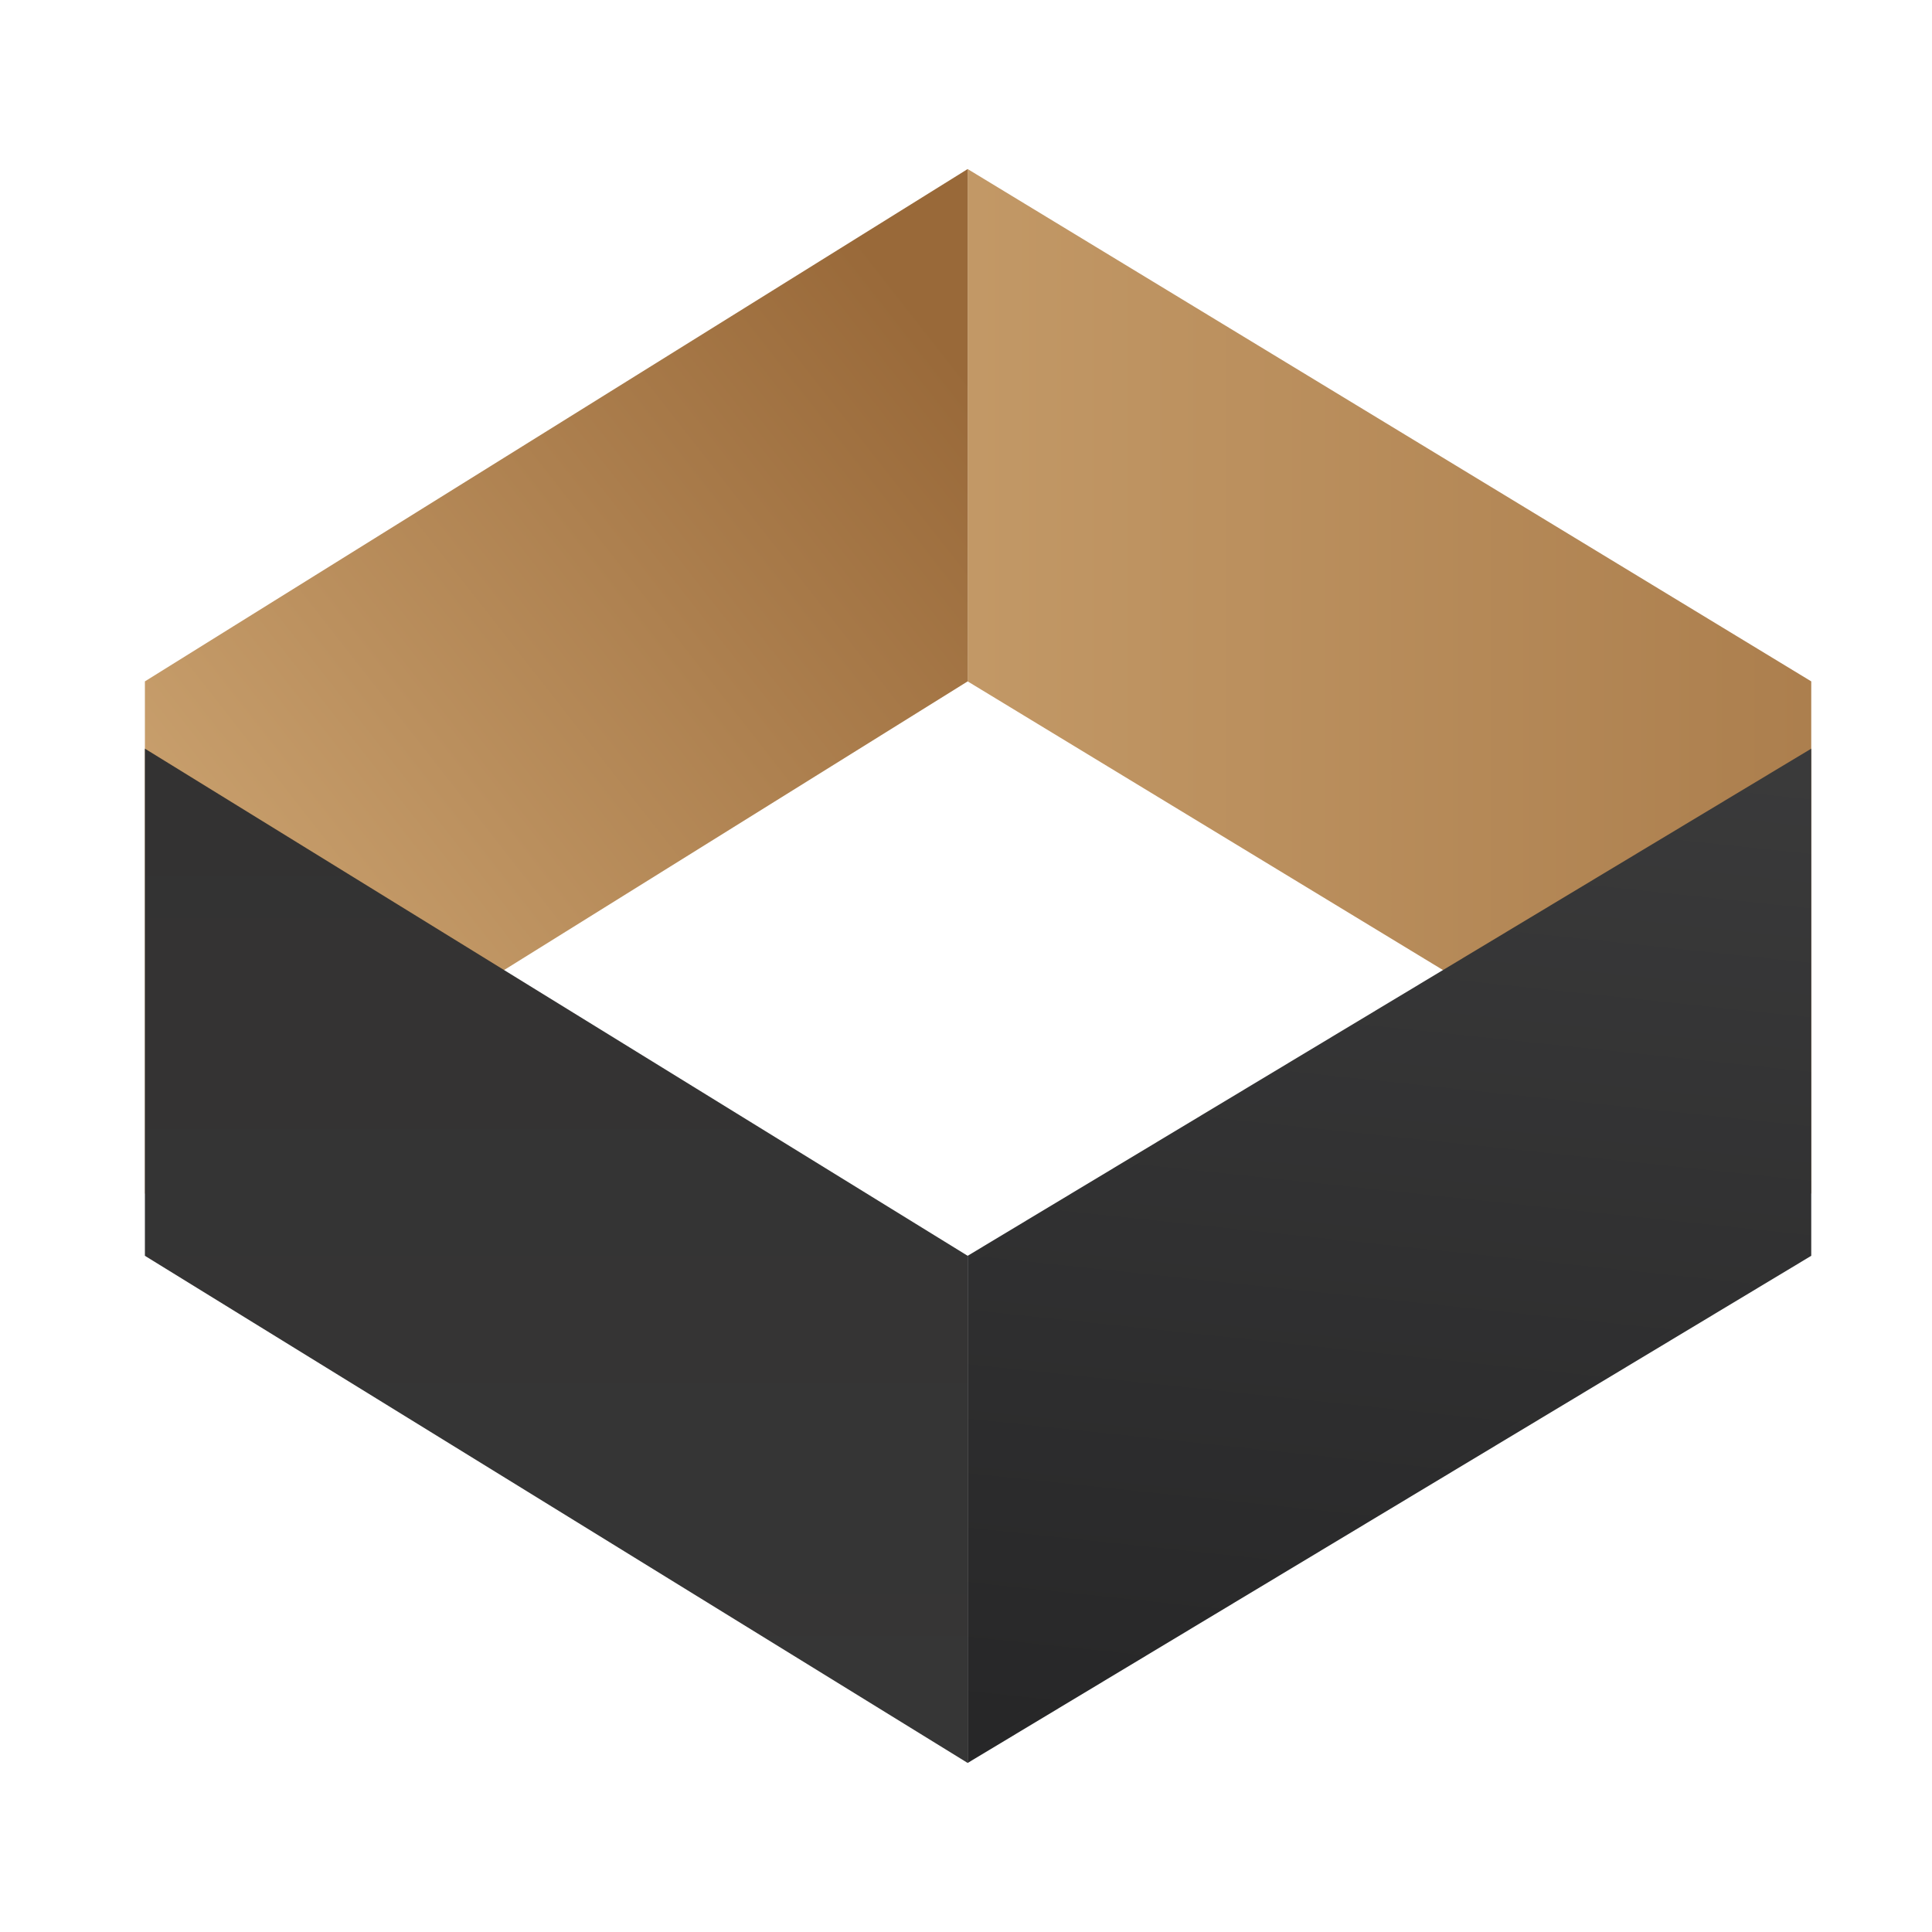
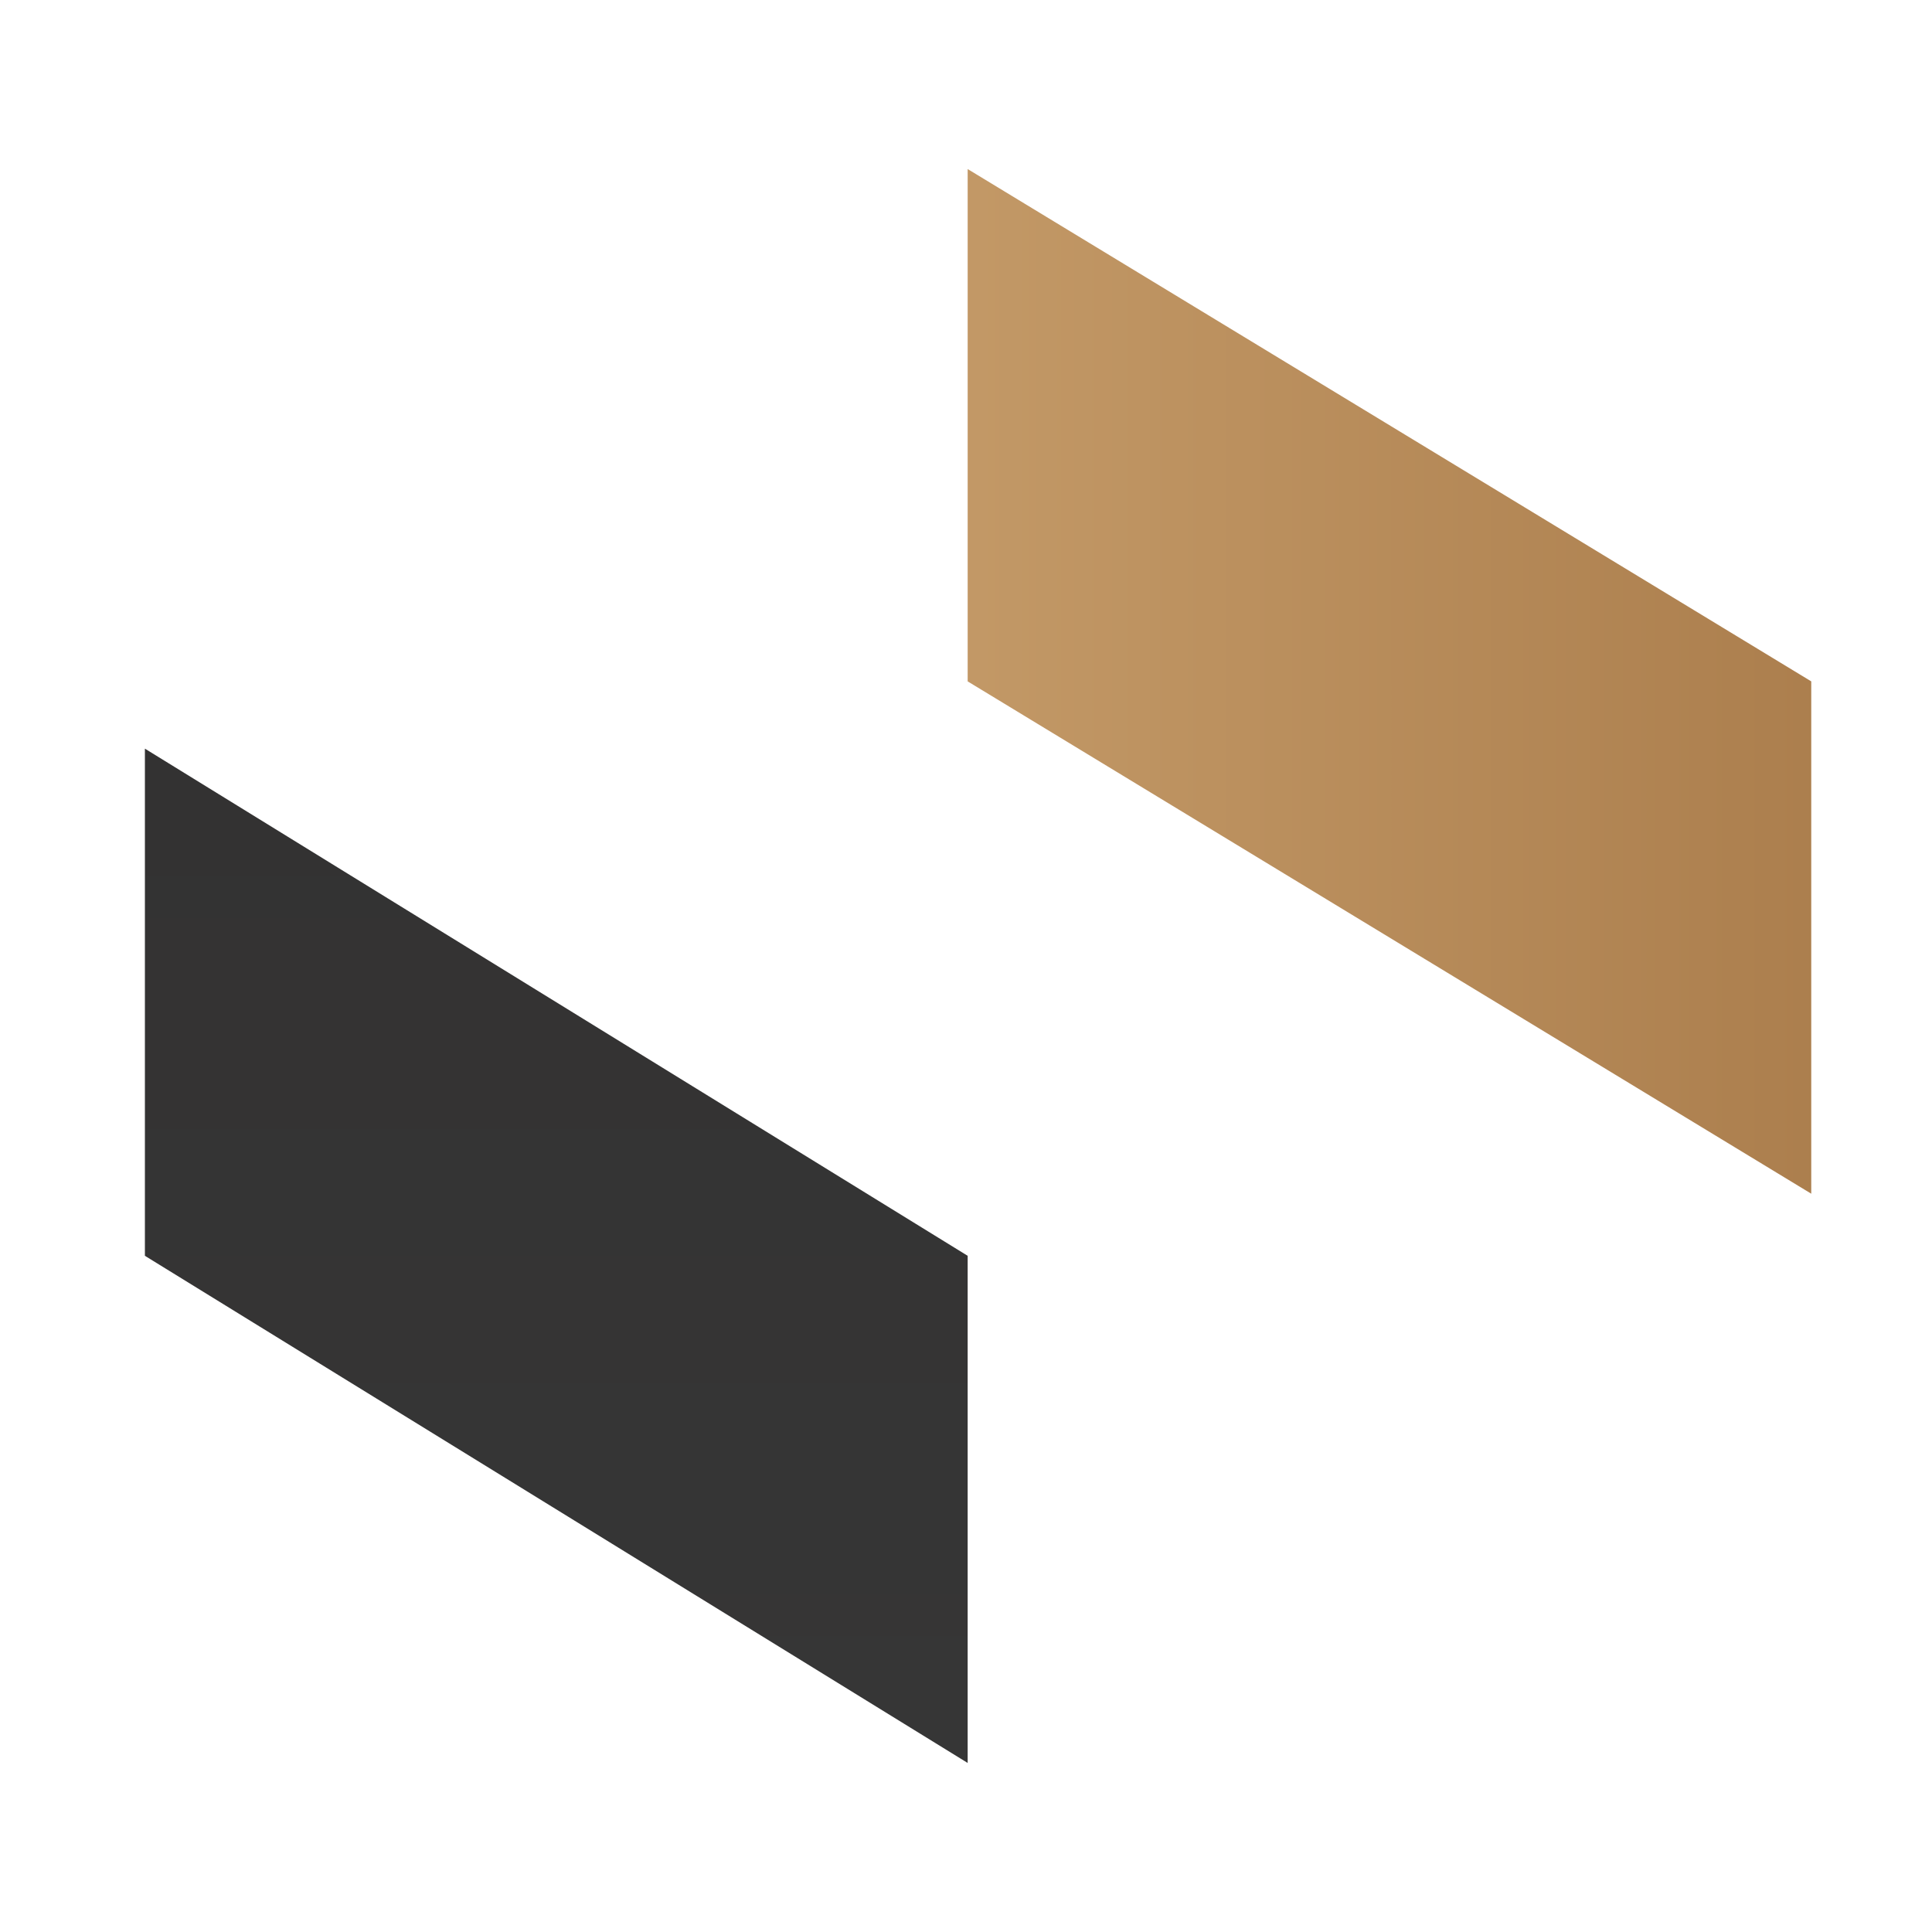
<svg xmlns="http://www.w3.org/2000/svg" width="50" height="50" viewBox="0 0 50 50" fill="none">
  <path d="M25.043 4.375L46.875 17.634V30.893L25.043 17.634V4.375Z" fill="url(#paint0_linear_5709_15423)" />
-   <path d="M25.043 45.625L46.875 32.5V19.375L25.043 32.5V45.625Z" fill="url(#paint1_linear_5709_15423)" />
-   <path d="M25.043 4.375L3.75 17.634V30.893L25.043 17.634V4.375Z" fill="url(#paint2_linear_5709_15423)" />
  <path d="M25.043 45.625L3.75 32.5V19.375L25.043 32.5V45.625Z" fill="url(#paint3_linear_5709_15423)" />
  <defs>
    <linearGradient id="paint0_linear_5709_15423" x1="65.492" y1="17.56" x2="11.655" y2="17.56" gradientUnits="userSpaceOnUse">
      <stop stop-color="#996939" />
      <stop offset="1" stop-color="#D0A875" />
    </linearGradient>
    <linearGradient id="paint1_linear_5709_15423" x1="35.959" y1="45.625" x2="41.264" y2="-4.585" gradientUnits="userSpaceOnUse">
      <stop stop-color="#272728" />
      <stop offset="1" stop-color="#4B4B4B" />
    </linearGradient>
    <linearGradient id="paint2_linear_5709_15423" x1="25.174" y1="9.811" x2="3.739" y2="26.601" gradientUnits="userSpaceOnUse">
      <stop stop-color="#996939" />
      <stop offset="1" stop-color="#D0A875" />
    </linearGradient>
    <linearGradient id="paint3_linear_5709_15423" x1="14.396" y1="45.625" x2="14.396" y2="19.375" gradientUnits="userSpaceOnUse">
      <stop stop-color="#363636" />
      <stop offset="1" stop-color="#333232" />
    </linearGradient>
  </defs>
</svg>